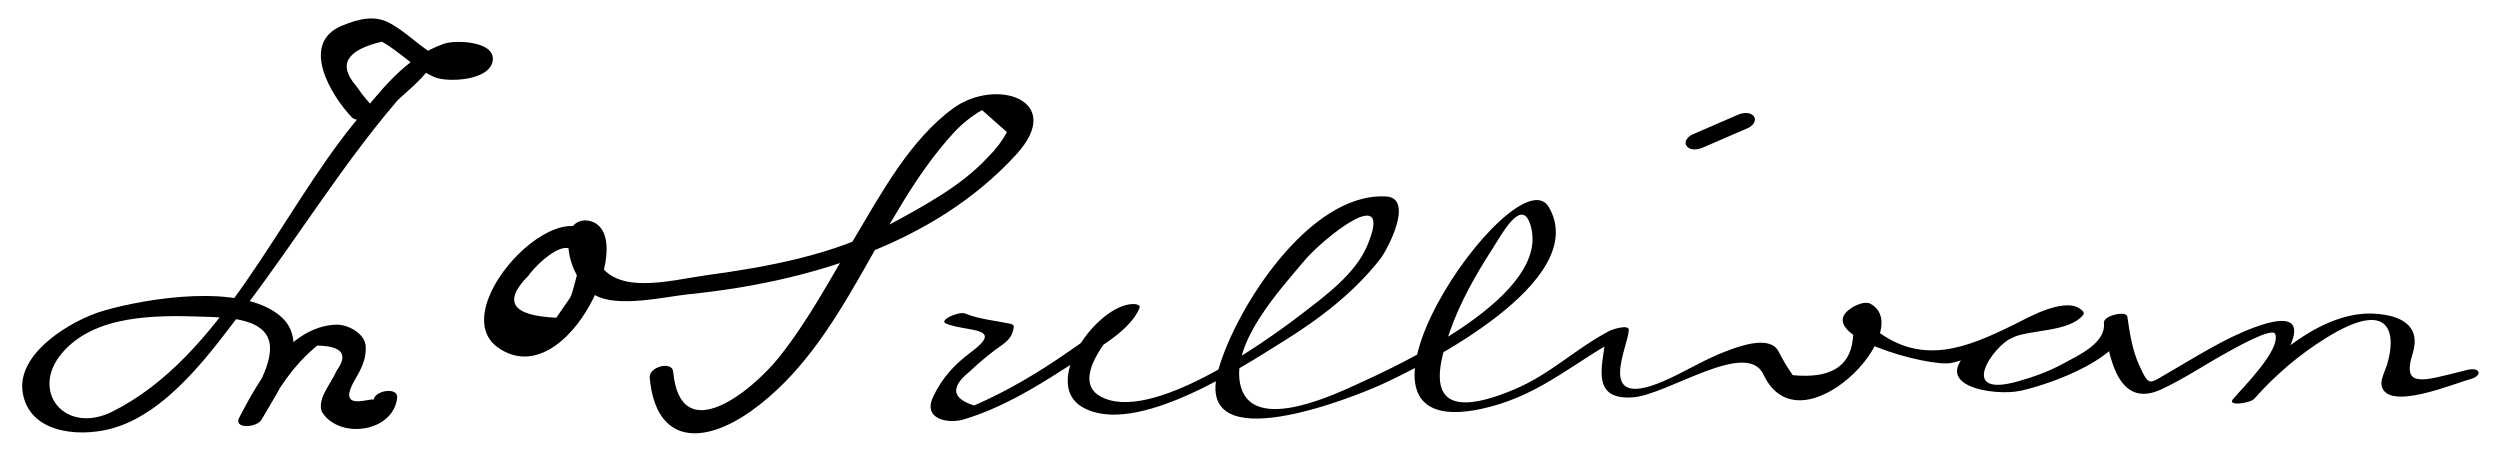
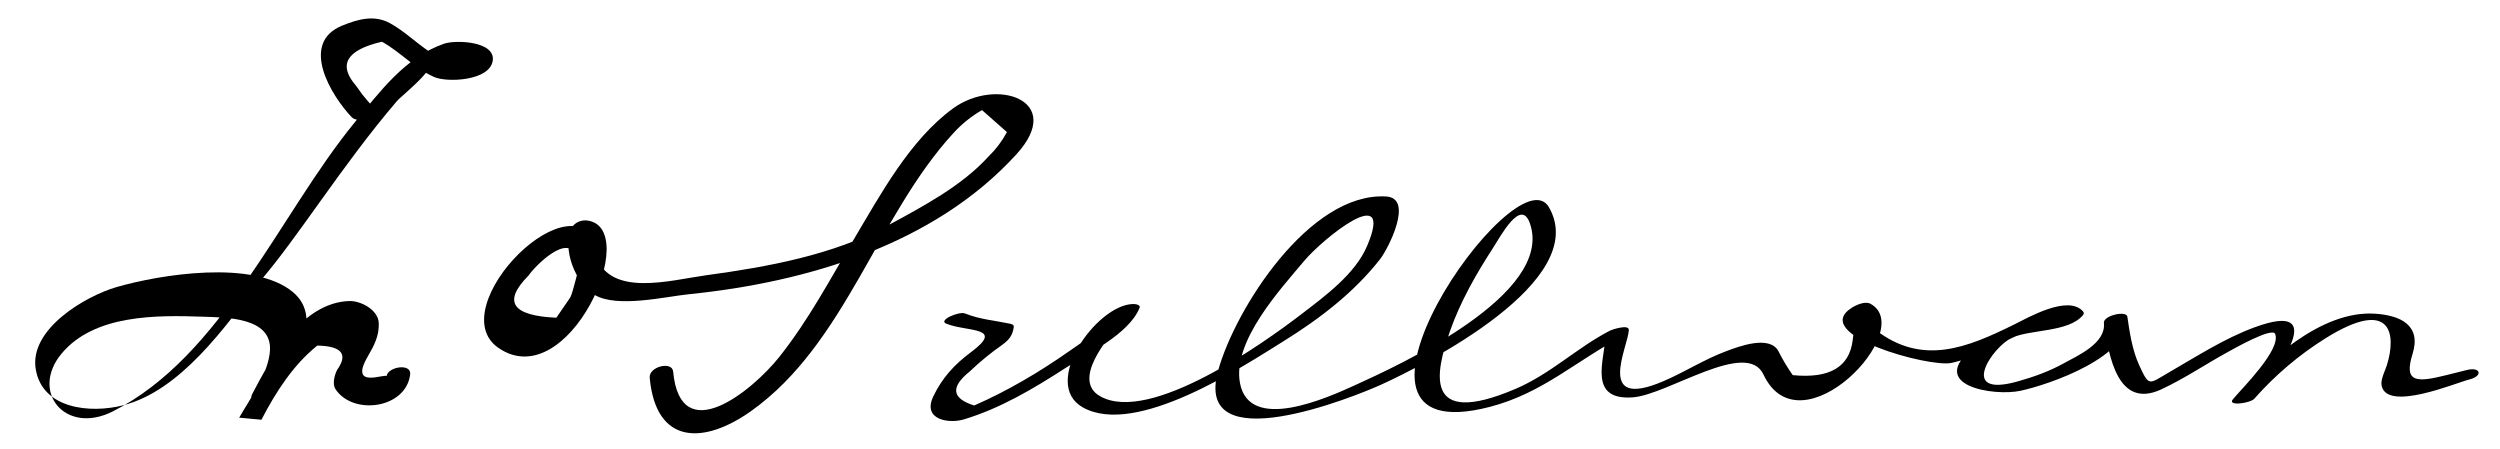
<svg xmlns="http://www.w3.org/2000/svg" version="1.0" width="206" height="37">
-   <path d="M30.763,8.838c-0.323-0.337-0.612-0.691-0.908-1.053c-0.168-0.234-0.336-0.469-0.504-0.703 c-1.523-1.742-0.817-2.957,2.117-3.646c1.542,0.852,2.664,2.177,4.305,2.908c1.059,0.473,4.578,0.324,4.827-1.338 c0.242-1.617-3.048-1.735-4.003-1.407c-3.203,1.104-5.341,4.003-7.408,6.533C23.017,17.688,18.291,29.394,9.27,33.911 c-3.894,1.95-6.809-1.638-4.196-4.774c2.705-3.247,7.87-3.17,11.641-3.041c1.93,0.066,5.676,0.048,5.532,2.76 c-0.1,1.882-1.634,3.977-2.538,5.56c0.611,0.057,1.222,0.113,1.833,0.17c1.172-2.26,2.602-4.501,4.602-6.11 c2.017,0.041,2.561,0.71,1.632,2.007c-0.314,0.667-0.741,1.287-1.072,1.947c-0.206,0.412-0.415,1.16-0.128,1.589 c1.466,2.199,5.825,1.587,6.15-1.229c0.108-0.935-1.856-0.635-1.95,0.174c0.038-0.327-3.163,1.147-1.546-1.643 c0.528-0.91,0.946-1.686,0.908-2.752c-0.039-1.089-1.483-1.854-2.451-1.817c-3.866,0.145-6.401,4.625-7.977,7.665 c-0.493,0.951,1.455,0.832,1.833,0.17c1.314-2.3,4.258-6.301,1.509-8.582c-3.234-2.684-10.911-1.448-14.525-0.401 c-2.534,0.734-7.217,3.455-6.653,6.773c0.558,3.283,4.509,3.647,7.167,2.976c4.764-1.202,8.462-6.493,11.224-10.129 C24.5,19.645,28.13,13.688,32.69,8.348c0.543-0.636,4.046-3.197,2.708-4.084c-1.134-0.752-2.059-1.687-3.261-2.351 c-1.306-0.721-2.658-0.321-3.927,0.191c-3.584,1.449-0.891,5.818,0.777,7.558C29.554,10.253,31.389,9.491,30.763,8.838 L30.763,8.838z" />
+   <path d="M30.763,8.838c-0.323-0.337-0.612-0.691-0.908-1.053c-0.168-0.234-0.336-0.469-0.504-0.703 c-1.523-1.742-0.817-2.957,2.117-3.646c1.542,0.852,2.664,2.177,4.305,2.908c1.059,0.473,4.578,0.324,4.827-1.338 c0.242-1.617-3.048-1.735-4.003-1.407c-3.203,1.104-5.341,4.003-7.408,6.533C23.017,17.688,18.291,29.394,9.27,33.911 c-3.894,1.95-6.809-1.638-4.196-4.774c2.705-3.247,7.87-3.17,11.641-3.041c1.93,0.066,5.676,0.048,5.532,2.76 c-0.1,1.882-1.634,3.977-2.538,5.56c0.611,0.057,1.222,0.113,1.833,0.17c1.172-2.26,2.602-4.501,4.602-6.11 c2.017,0.041,2.561,0.71,1.632,2.007c-0.206,0.412-0.415,1.16-0.128,1.589 c1.466,2.199,5.825,1.587,6.15-1.229c0.108-0.935-1.856-0.635-1.95,0.174c0.038-0.327-3.163,1.147-1.546-1.643 c0.528-0.91,0.946-1.686,0.908-2.752c-0.039-1.089-1.483-1.854-2.451-1.817c-3.866,0.145-6.401,4.625-7.977,7.665 c-0.493,0.951,1.455,0.832,1.833,0.17c1.314-2.3,4.258-6.301,1.509-8.582c-3.234-2.684-10.911-1.448-14.525-0.401 c-2.534,0.734-7.217,3.455-6.653,6.773c0.558,3.283,4.509,3.647,7.167,2.976c4.764-1.202,8.462-6.493,11.224-10.129 C24.5,19.645,28.13,13.688,32.69,8.348c0.543-0.636,4.046-3.197,2.708-4.084c-1.134-0.752-2.059-1.687-3.261-2.351 c-1.306-0.721-2.658-0.321-3.927,0.191c-3.584,1.449-0.891,5.818,0.777,7.558C29.554,10.253,31.389,9.491,30.763,8.838 L30.763,8.838z" />
  <path d="M49.466,20.741c-1.921-6.788-13.213,4.622-8.388,7.931c5.755,3.945,11.89-9.905,7.307-10.503 c-0.465-0.061-1.039,0.155-1.258,0.591c-0.865,1.721,0.304,4.627,1.879,5.547c1.864,1.09,5.833,0.132,7.77-0.064 c9.715-0.984,20.198-4.09,26.977-11.528c4.082-4.479-1.685-6.357-5.21-3.79c-3.558,2.59-5.977,7.079-8.176,10.776 c-1.978,3.323-3.737,6.67-6.156,9.714c-2.183,2.747-8.144,7.652-8.744,1.202c-0.082-0.884-2.019-0.414-1.932,0.518 c0.519,5.576,4.497,5.501,8.407,2.7c7.752-5.554,10.326-16.03,16.641-22.892c0.684-0.744,1.462-1.367,2.335-1.87 c0.685,0.604,1.369,1.209,2.054,1.813c-0.41,0.759-0.924,1.437-1.541,2.034c-2.203,2.418-5.415,4.106-8.232,5.637 c-4.539,2.465-9.974,3.438-15.033,4.129c-2.938,0.401-7.895,1.855-9.078-1.635c-0.902-2.66-1.566,2.385-2.1,3.463 c-0.382,0.556-0.764,1.111-1.146,1.667c-3.666-0.163-4.431-1.321-2.293-3.474c0.467-0.703,3.348-3.704,3.987-1.448 C47.787,22.15,49.717,21.629,49.466,20.741L49.466,20.741z" />
  <path d="M77.969,26.67c1.728,0.701,4.897,0.229,2.024,2.362c-1.358,1.01-2.36,2.106-3.091,3.637 c-0.92,1.928,1.29,2.256,2.5,1.895c2.991-0.893,5.767-2.539,8.372-4.226c1.794-1.161,5.259-2.81,6.122-4.965 c0.118-0.295-0.408-0.326-0.562-0.321c-3,0.099-7.576,6.55-4.117,8.512c4.376,2.482,13.208-3.374,16.587-5.474 c2.943-1.827,5.782-4.003,7.925-6.748c0.655-0.84,2.797-5.013,0.497-5.151c-6.315-0.38-12.44,9.247-13.854,14.35 c-2.088,7.545,11.272,2.142,13.454,1.146c3.54-1.614,17.335-8.528,13.801-14.618c-2.718-4.682-20.142,20.427-4.871,16.459 c4.44-1.153,7.166-3.866,11.074-5.881c-0.514,0.018-1.028,0.035-1.543,0.053c-0.041,1.904-1.509,5.314,2.256,5.042 c2.873-0.208,9.381-4.823,10.764-1.886c3.051,6.48,12.715-3.708,8.818-5.826c-0.436-0.236-1.176,0.097-1.538,0.328 c-3.525,2.245,6.427,4.94,8.204,4.548c1.049-0.232,1.965-0.589,2.938-1.039c0.697-0.333,1.389-0.676,2.076-1.029 c0.748-0.377,6.252-2.339,2.986-1.661c-2.199,0.456-4.361,1.037-6.146,2.451c-3.977,3.149,1.634,4.043,3.827,3.575 c2.387-0.508,9.175-2.841,8.823-6.115c-0.644,0.172-1.288,0.345-1.932,0.518c0.393,2.739,1.132,7.15,4.732,5.476 c1.909-0.888,3.693-2.103,5.54-3.111c0.364-0.199,3.602-2.044,3.837-1.455c0.52,1.3-2.776,4.524-3.486,5.389 c-0.482,0.587,1.437,0.328,1.773-0.055c1.704-1.932,3.673-3.606,5.857-4.971c5.495-3.432,5.847-0.296,5.063,2.207 c-0.144,0.456-0.545,1.203-0.433,1.705c0.479,2.152,6.112-0.245,7.23-0.524c1.149-0.288,0.935-1.064-0.209-0.779 c-0.547,0.137-1.093,0.273-1.64,0.41c-2.459,0.615-3.59,0.678-2.835-1.731c0.745-2.375-0.996-3.173-3.055-3.317 c-4.487-0.314-9.035,3.975-11.753,7.056c0.591-0.019,1.183-0.036,1.773-0.055c2.008-2.443,6.236-8.15,0.049-5.892 c-2.498,0.912-4.817,2.419-7.111,3.74c-1.643,0.946-1.598,1.201-2.435-0.627c-0.559-1.221-0.778-2.662-0.968-3.982 c-0.075-0.523-1.997-0.094-1.932,0.518c0.18,1.68-2.139,2.683-3.349,3.351c-1.183,0.652-2.457,1.104-3.751,1.469 c-5.009,1.409-2.058-2.897-0.453-3.61c1.55-0.688,4.625-0.438,5.815-1.834c0.093-0.108,0.114-0.216,0.017-0.326 c-1.243-1.409-4.583,0.547-5.727,1.108c-3.797,1.864-7.509,3.428-11.387,0.4c-1.447-1.13-1.545-1.952-1.865,0.859 c-0.263,2.222-1.909,3.184-4.94,2.886c-0.438-0.625-0.829-1.278-1.171-1.959c-0.731-1.391-3.33-0.379-4.306-0.016 c-1.803,0.67-3.456,1.742-5.226,2.494c-5.623,2.39-2.833-2.904-2.804-4.245c0.011-0.493-1.386-0.027-1.544,0.054 c-2.741,1.413-4.885,3.57-7.826,4.819c-7.631,3.24-6.56-1.383-5.357-4.796c0.841-2.389,2.126-4.652,3.497-6.769 c0.7-1.082,2.342-4.197,3.079-2.091c2.058,5.876-10.967,11.767-14.407,13.336c-2.282,1.041-8.7,3.94-9.48-0.163 c-0.654-3.445,3.337-7.746,5.304-10.095c1.502-1.794,7.47-6.642,5.174-1.225c-0.99,2.339-3.498,4.156-5.428,5.64 c-3.038,2.336-12.479,9.079-16.577,6.754c-2.351-1.333,0.623-4.813,1.604-5.891c1.888-2.073-3.339,1.61-4.168,2.19 c-2.443,1.711-5.074,3.269-7.811,4.464c-1.846-0.579-1.973-1.51-0.379-2.794c0.849-0.812,1.753-1.553,2.716-2.223 c0.581-0.432,0.815-0.776,0.921-1.419c0.039-0.23-0.167-0.273-0.35-0.312c-1.25-0.263-2.466-0.35-3.656-0.833 C79.037,25.629,77.27,26.387,77.969,26.67L77.969,26.67z" />
-   <path d="M140.296,12.168c1.25-0.541,2.5-1.083,3.75-1.625c0.335-0.145,0.756-0.586,0.465-0.961 c-0.298-0.387-0.923-0.292-1.307-0.125c-1.25,0.541-2.5,1.083-3.75,1.625c-0.335,0.145-0.756,0.586-0.465,0.961 C139.287,12.43,139.912,12.335,140.296,12.168L140.296,12.168z" />
</svg>